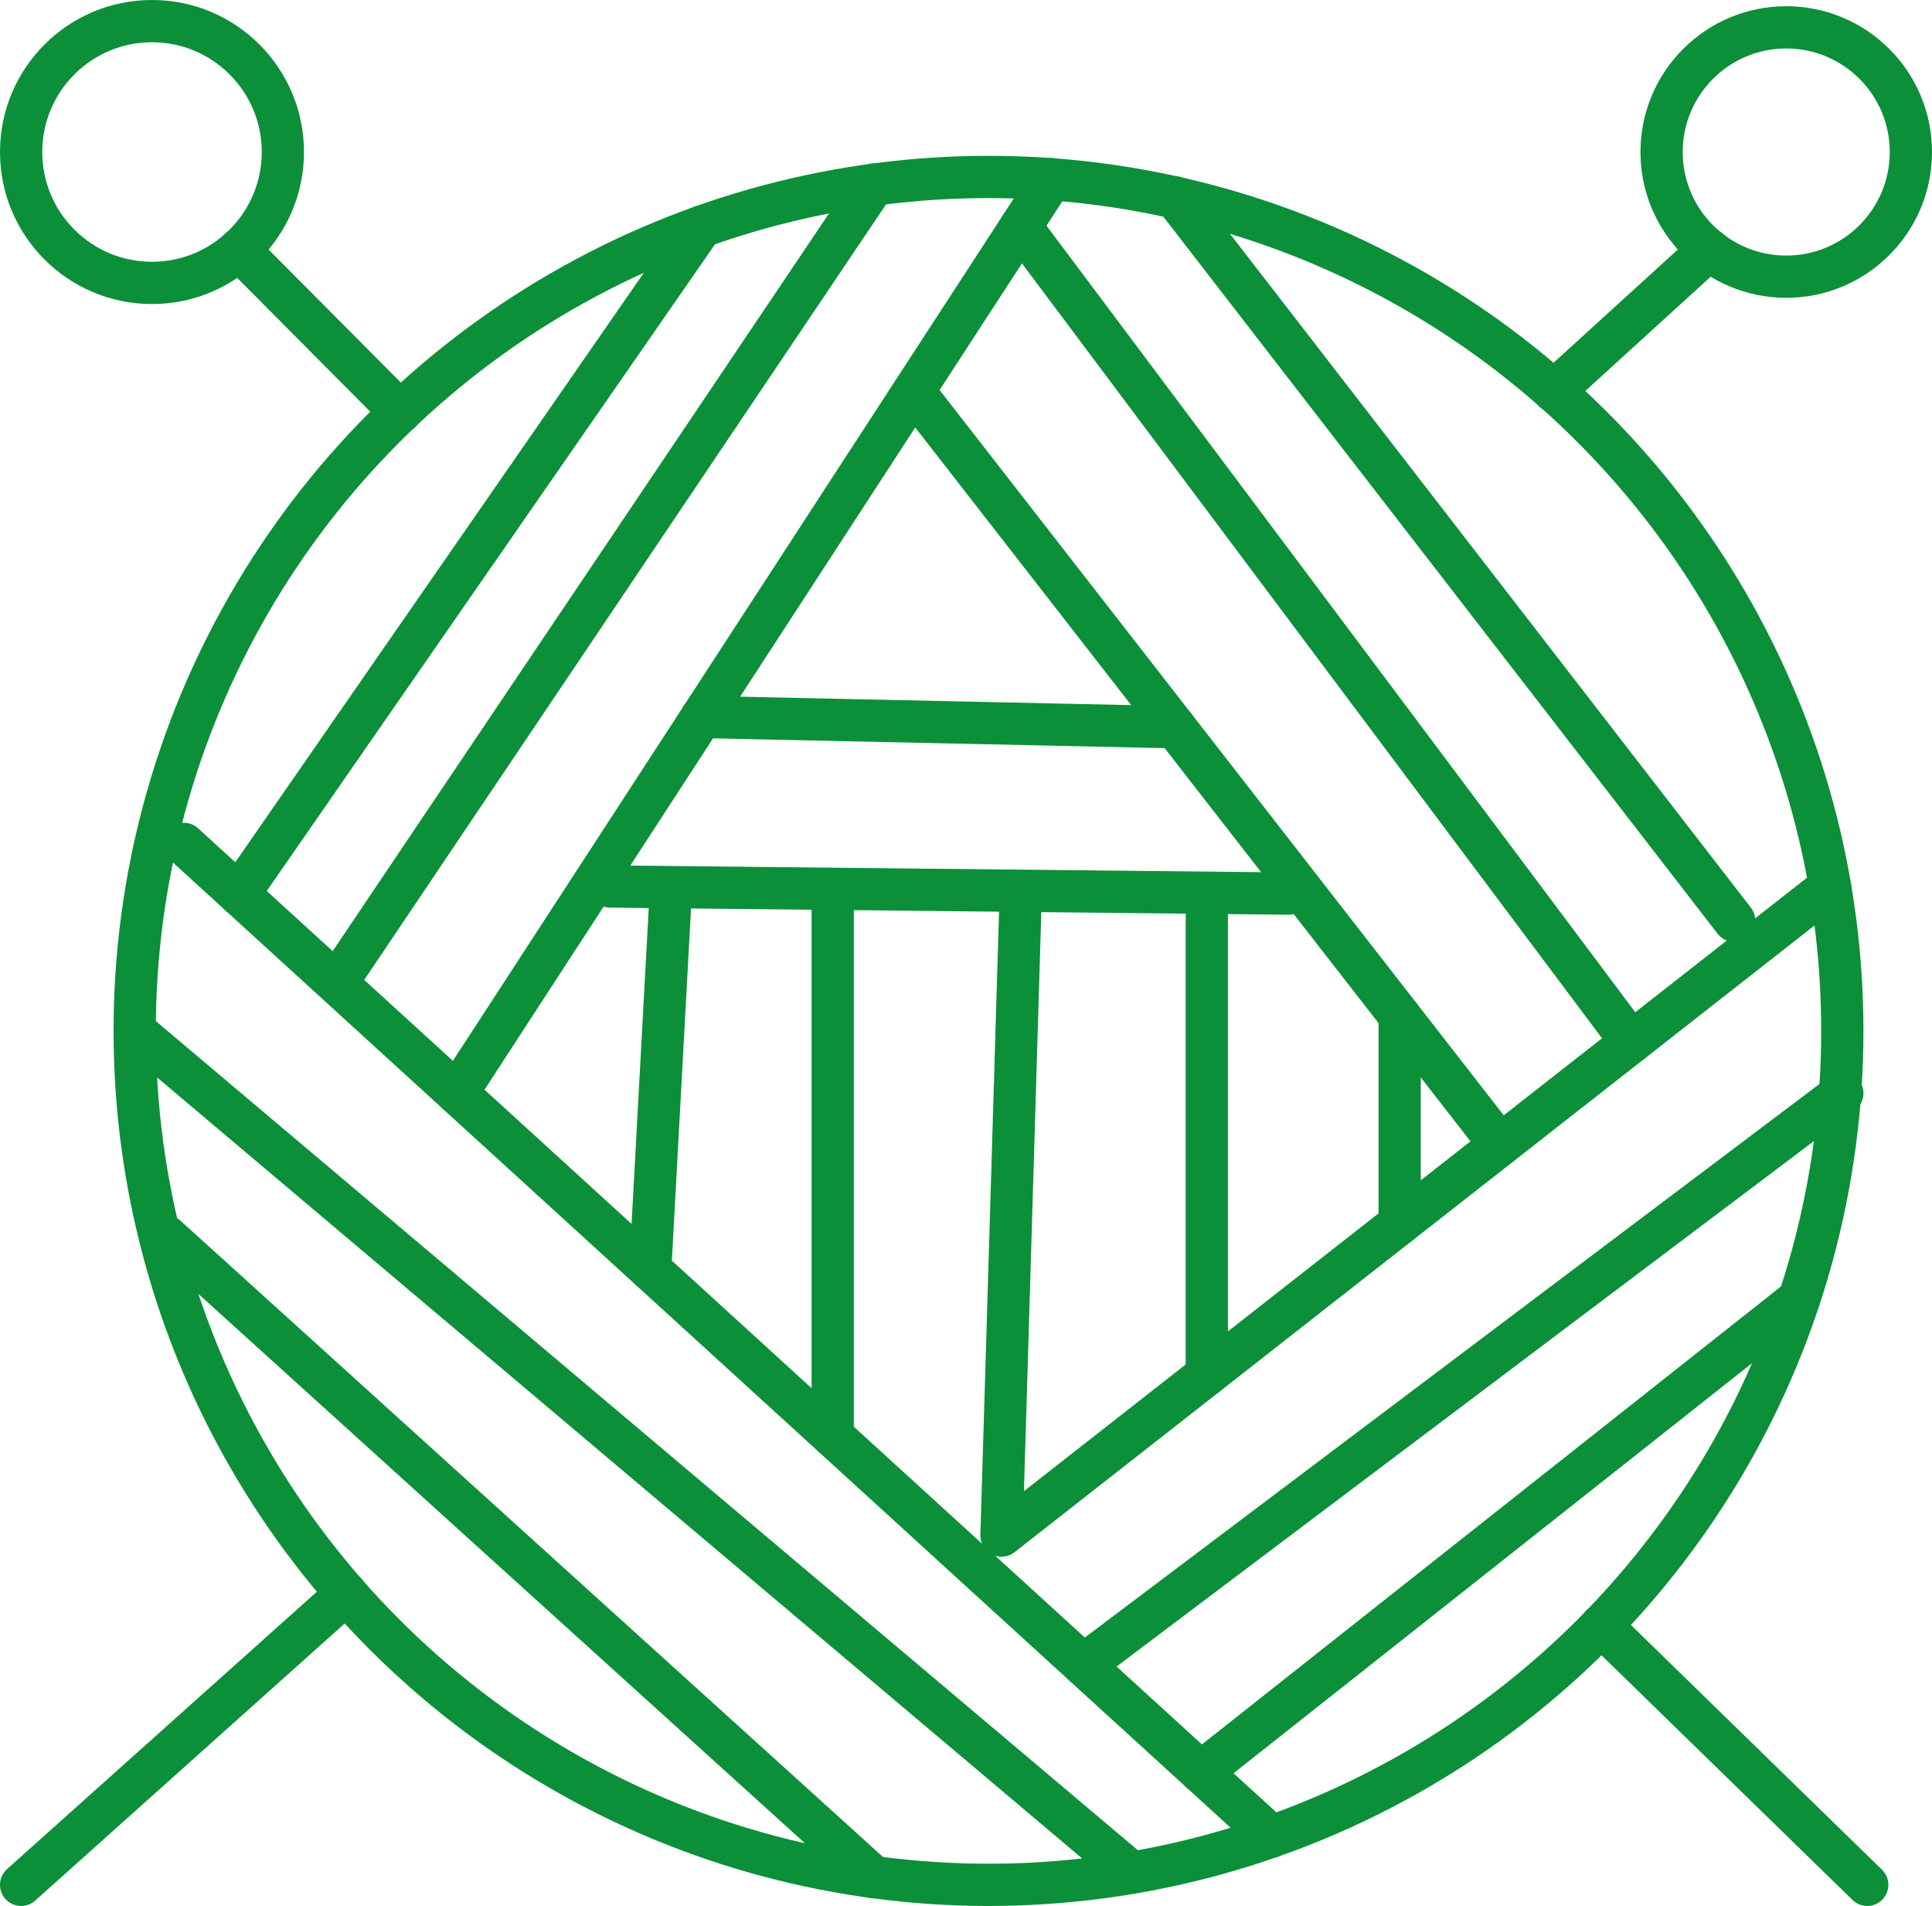
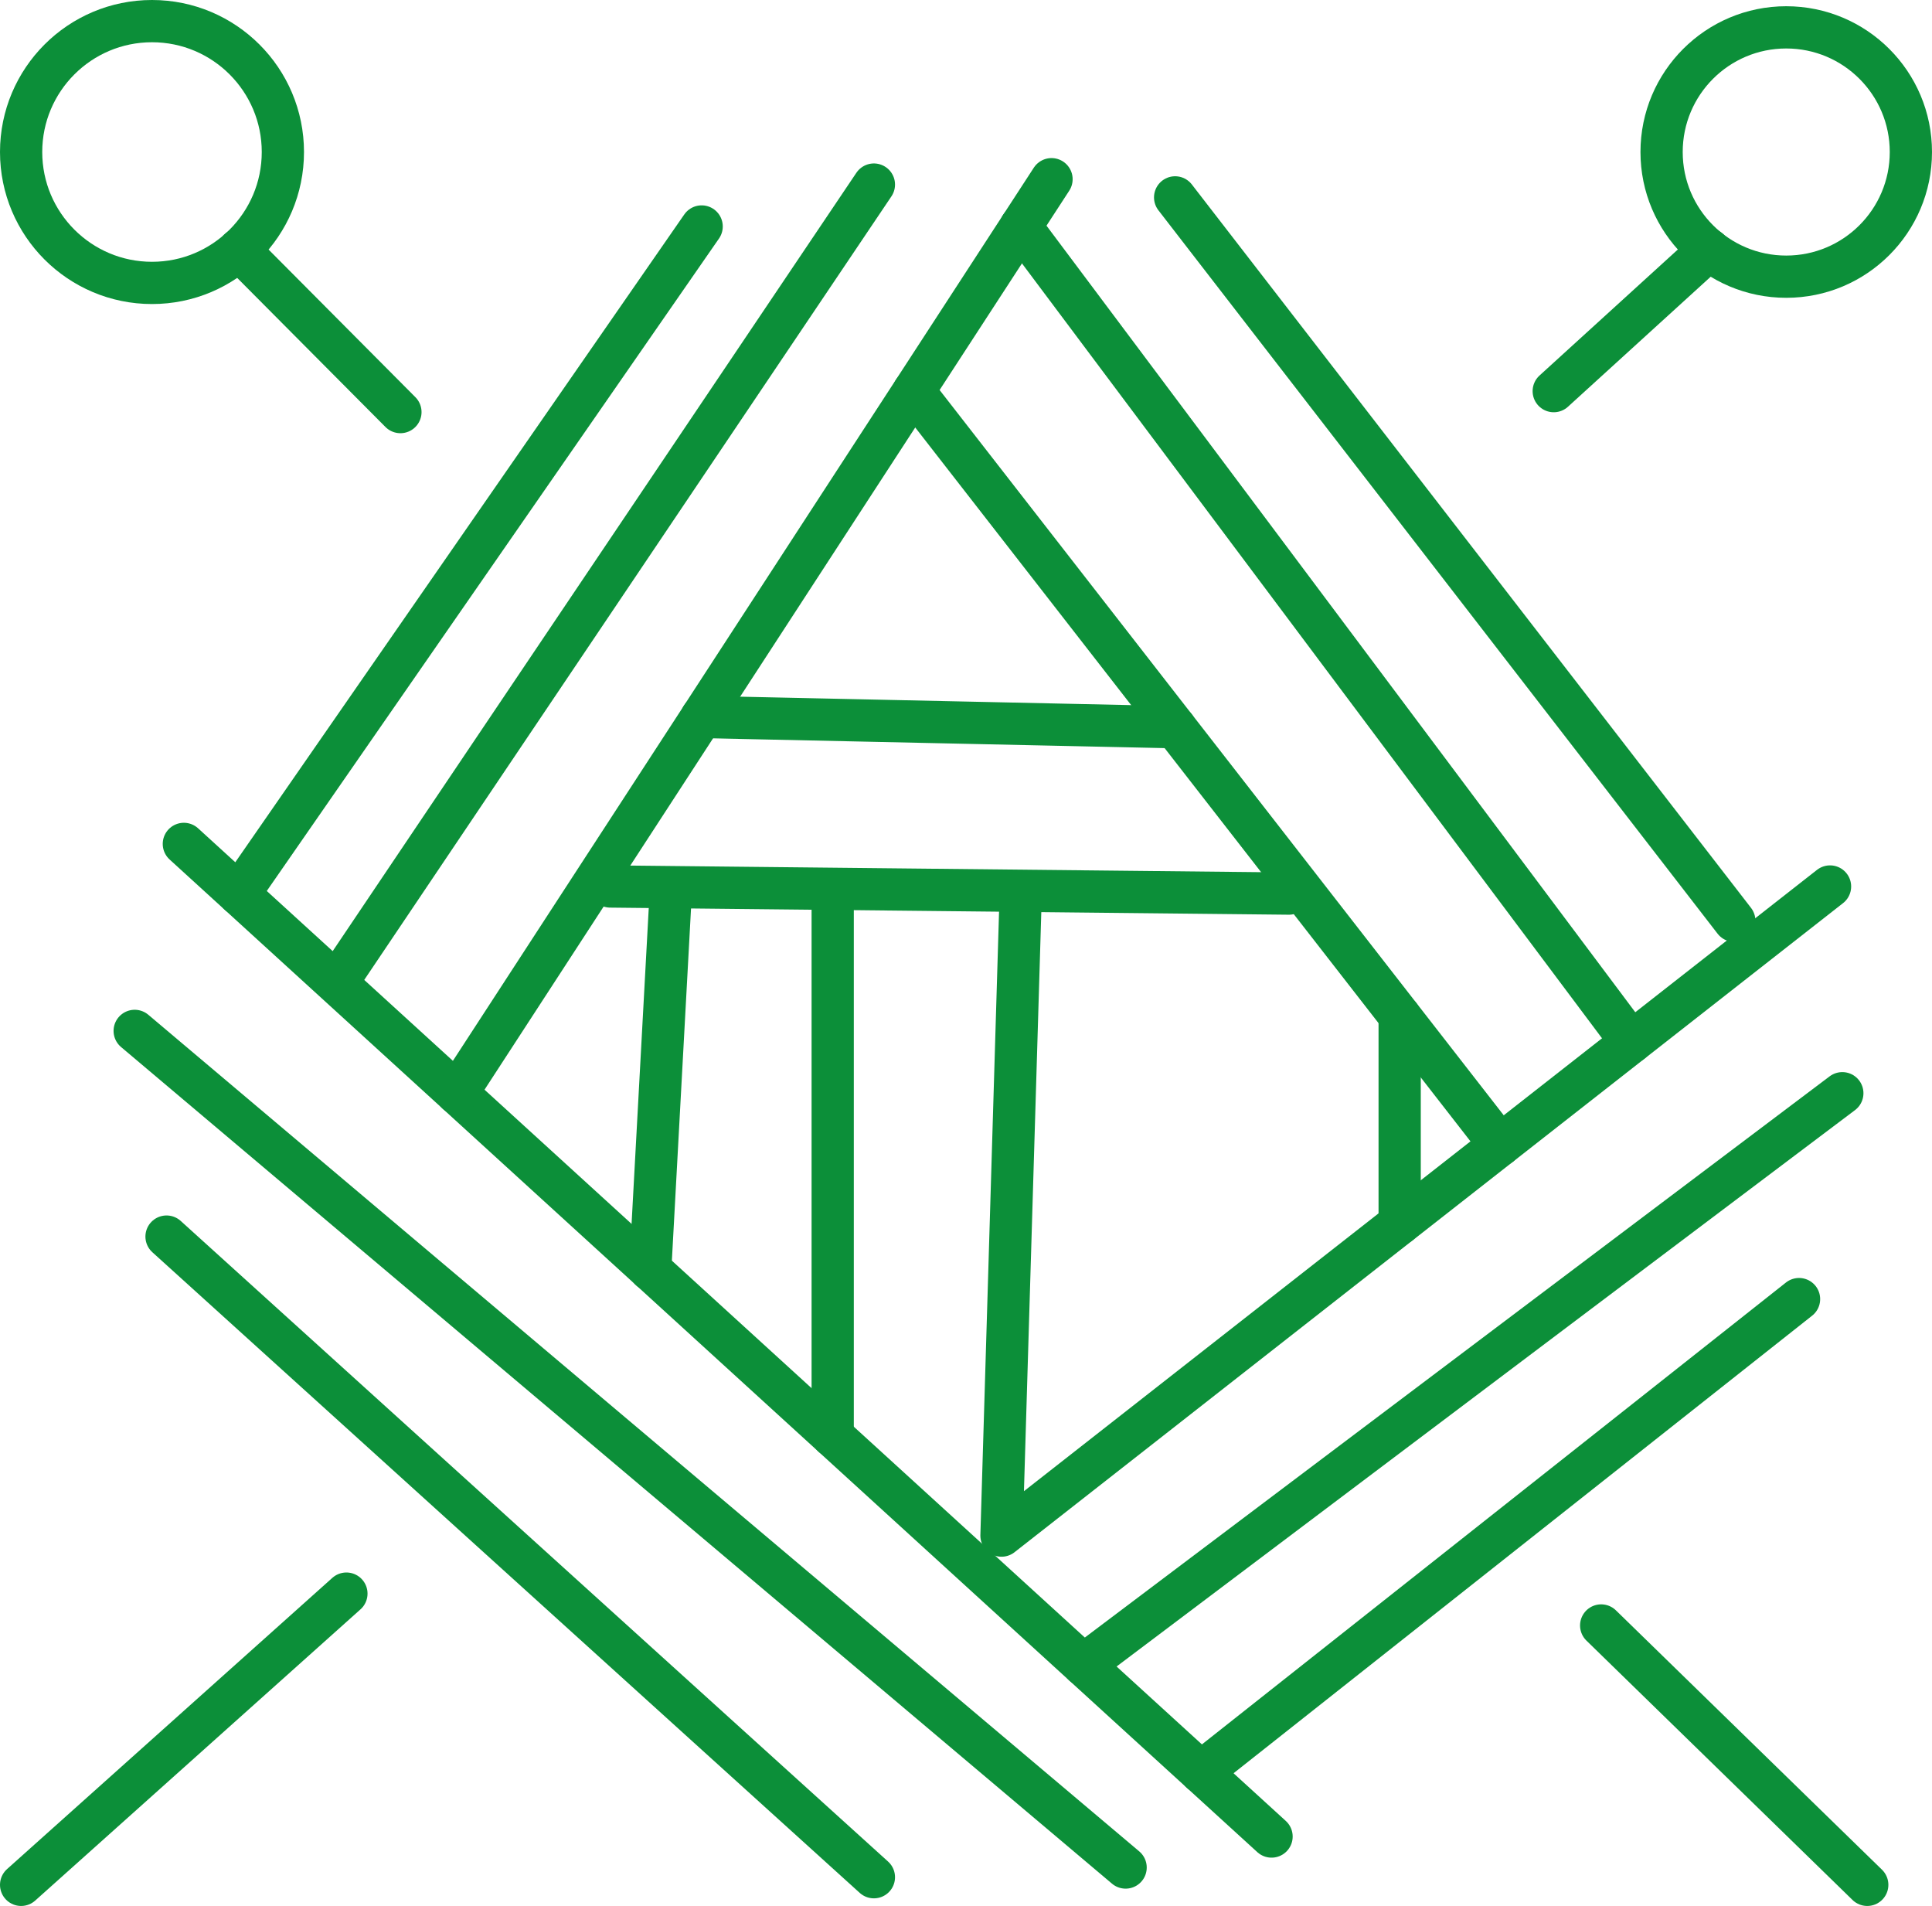
<svg xmlns="http://www.w3.org/2000/svg" id="Capa_2" data-name="Capa 2" viewBox="0 0 111.6 110.08">
  <defs>
    <style>      .cls-1 {        fill: none;        stroke: #0c8f39;        stroke-linecap: round;        stroke-linejoin: round;        stroke-width: 2.44px;      }    </style>
  </defs>
  <g id="Capa_1-2" data-name="Capa 1">
    <g>
      <circle class="cls-1" cx="8.78" cy="8.78" r="7.56" />
      <circle class="cls-1" cx="103.18" cy="8.78" r="7.2" />
-       <circle class="cls-1" cx="57.1" cy="59.54" r="49.32" />
      <line class="cls-1" x1="107.86" y1="108.86" x2="92.49" y2="93.88" />
      <line class="cls-1" x1="1.22" y1="108.86" x2="20.01" y2="92.04" />
      <line class="cls-1" x1="23.13" y1="23.8" x2="13.8" y2="14.42" />
      <line class="cls-1" x1="89.75" y1="22.59" x2="98.72" y2="14.42" />
      <line class="cls-1" x1="10.62" y1="48.74" x2="73.45" y2="106.07" />
      <line class="cls-1" x1="7.78" y1="59.54" x2="65.02" y2="107.86" />
      <line class="cls-1" x1="9.62" y1="71.42" x2="50.48" y2="108.42" />
      <line class="cls-1" x1="62.59" y1="96.16" x2="106.42" y2="63.14" />
      <line class="cls-1" x1="69.37" y1="102.35" x2="103.92" y2="75.03" />
      <line class="cls-1" x1="60.74" y1="10.35" x2="26.4" y2="63.14" />
      <line class="cls-1" x1="20.01" y1="55.94" x2="50.48" y2="10.66" />
      <line class="cls-1" x1="13.8" y1="51.64" x2="40.53" y2="13.08" />
      <line class="cls-1" x1="52.78" y1="22.59" x2="86.65" y2="66.13" />
      <line class="cls-1" x1="58.96" y1="13.08" x2="94.23" y2="60.19" />
      <line class="cls-1" x1="67.88" y1="11.4" x2="100.18" y2="53.18" />
      <line class="cls-1" x1="35.25" y1="51.2" x2="74.45" y2="51.61" />
      <line class="cls-1" x1="40.53" y1="41.41" x2="67.88" y2="42" />
      <line class="cls-1" x1="38.74" y1="51.64" x2="37.56" y2="73.33" />
      <line class="cls-1" x1="48.1" y1="52.2" x2="48.1" y2="82.94" />
      <polyline class="cls-1" points="58.96 51.64 57.85 88.69 105.71 51.2" />
-       <line class="cls-1" x1="69.71" y1="52.2" x2="69.71" y2="79.39" />
      <line class="cls-1" x1="80.85" y1="70.67" x2="80.85" y2="58.68" />
    </g>
  </g>
</svg>